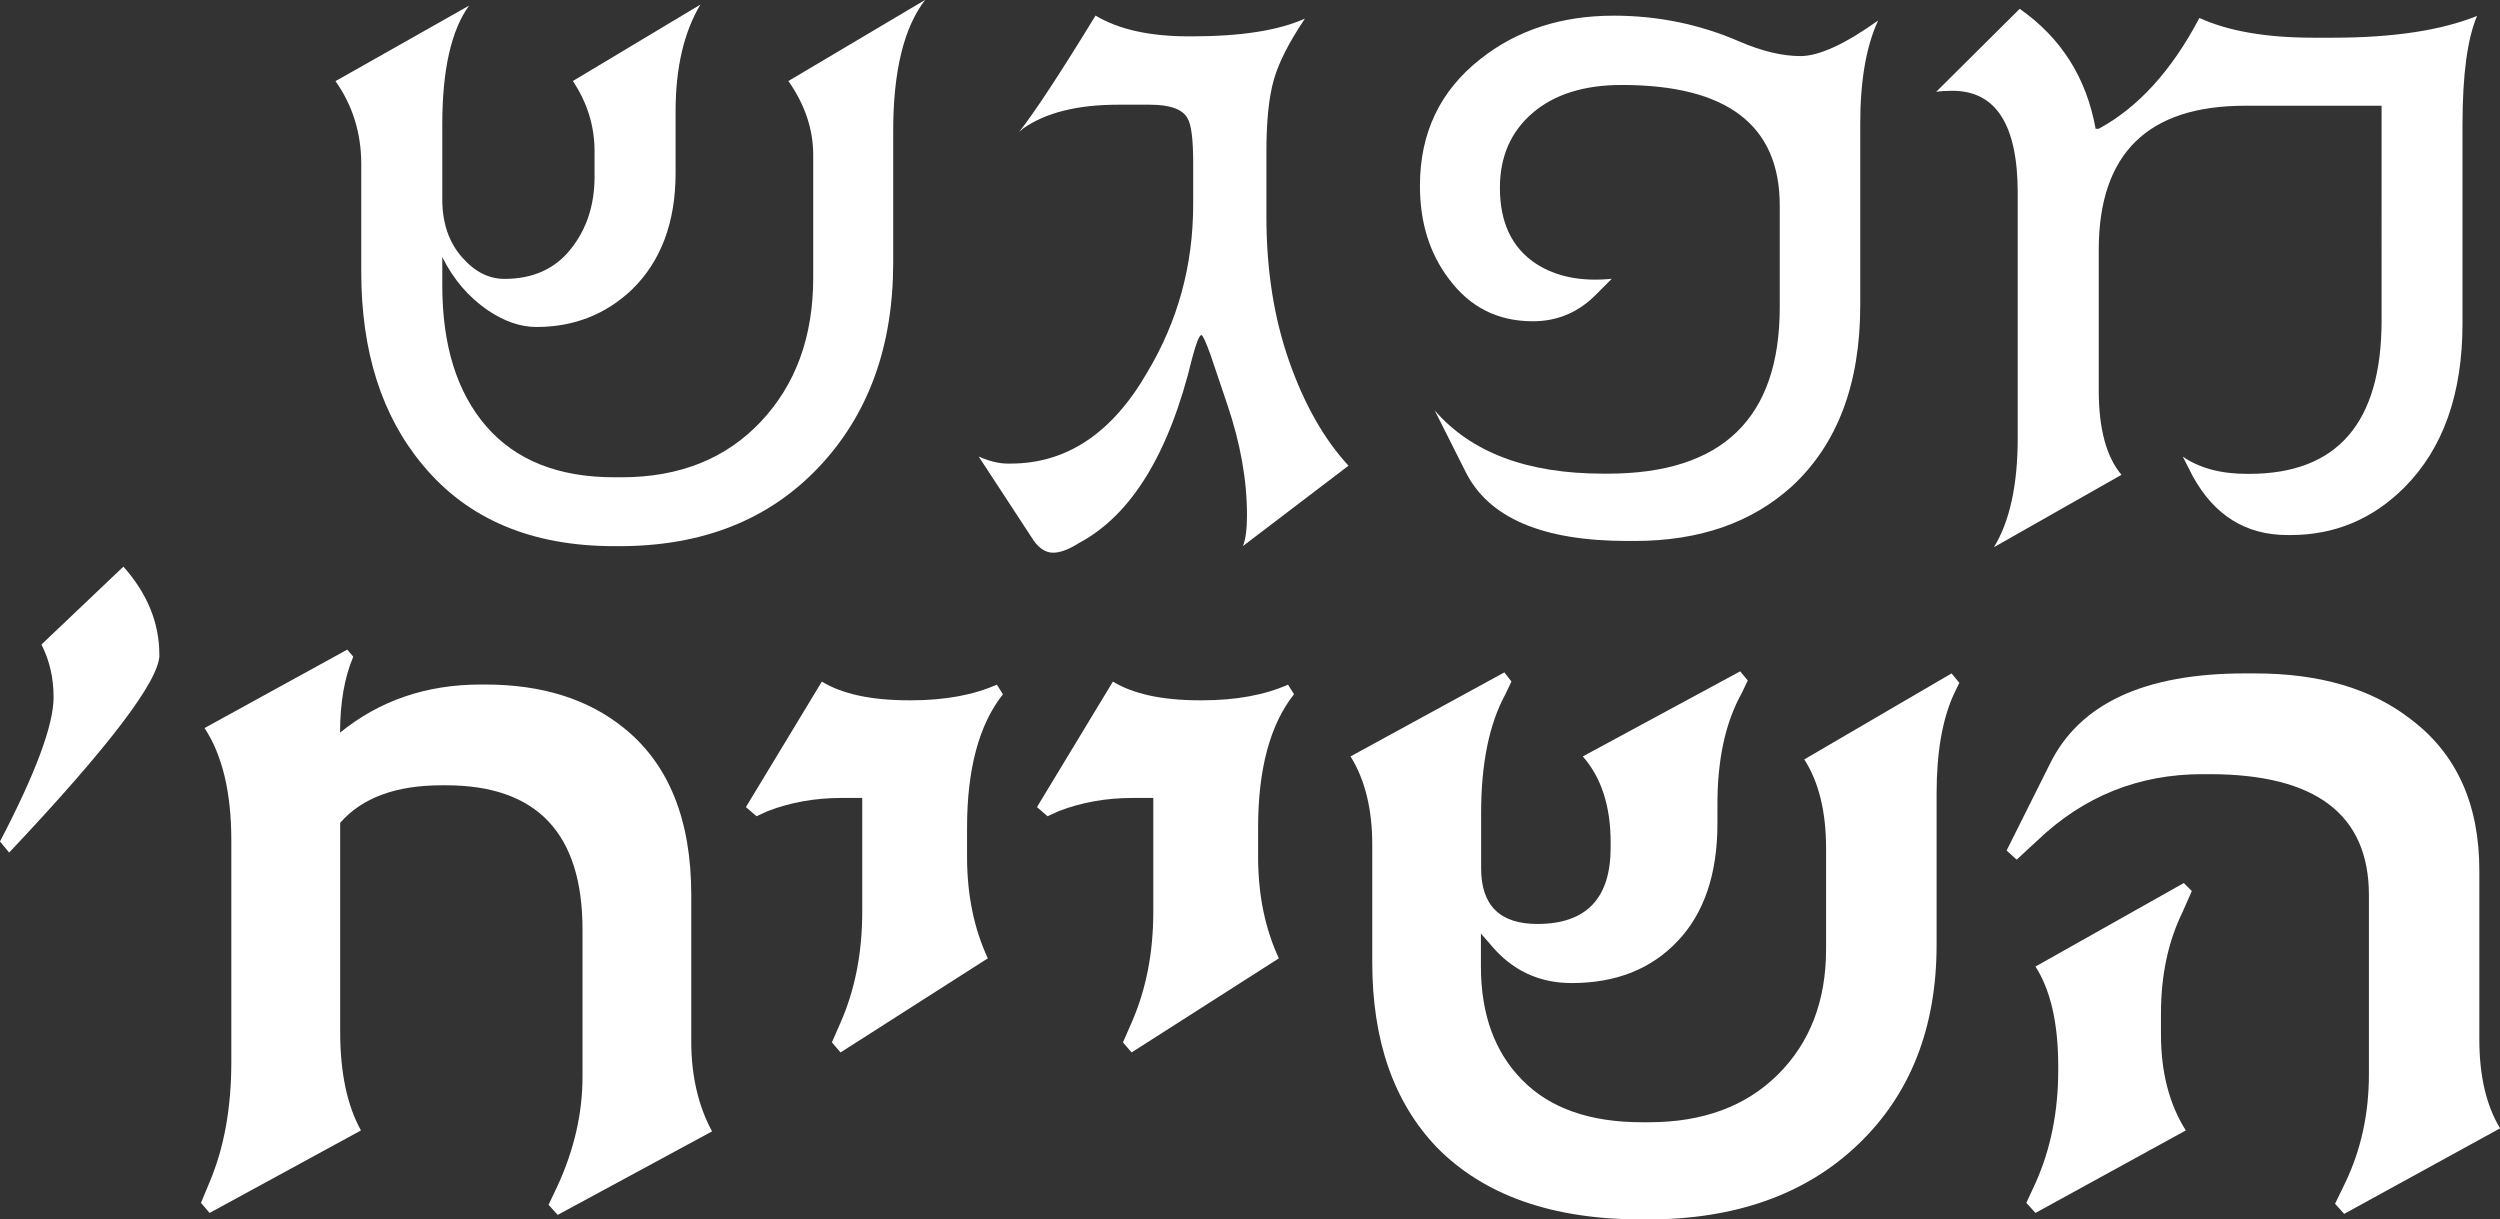
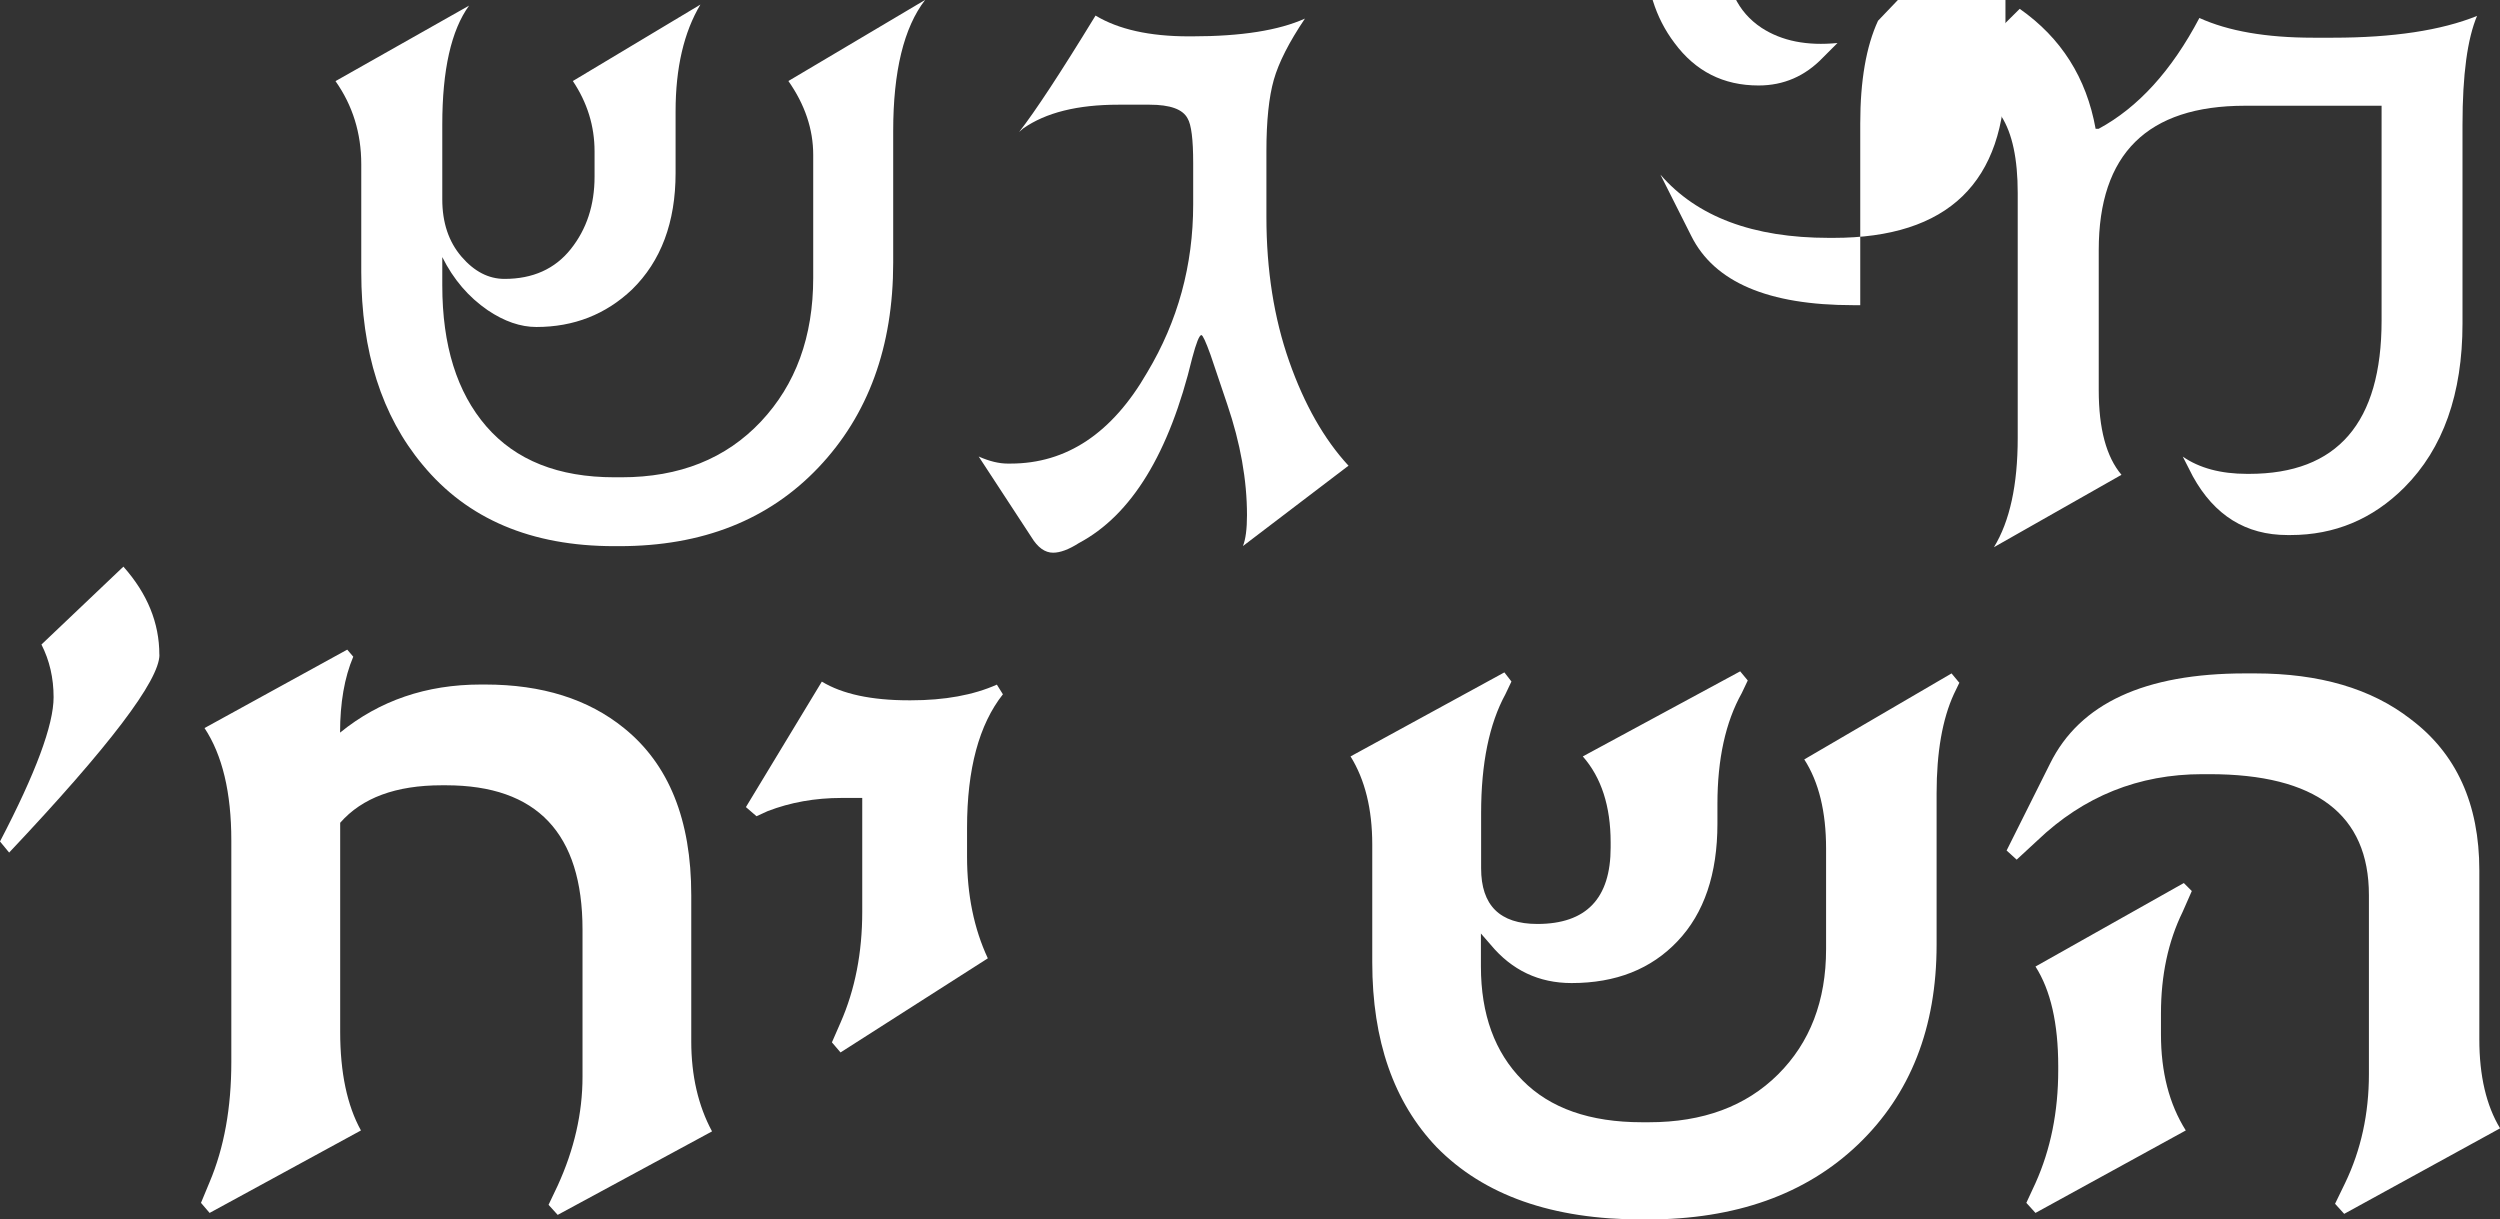
<svg xmlns="http://www.w3.org/2000/svg" id="Layer_2" data-name="Layer 2" viewBox="0 0 240.68 117.4">
  <rect x="0" y="0" width="240.68" height="117.4" fill="#333333" stroke="none" />
  <defs>
    <style>
      .cls-1 {
        fill: #fff;
        stroke-width: 0px;
      }
    </style>
  </defs>
  <g id="Layer_1-2" data-name="Layer 1">
    <g>
      <path class="cls-1" d="m89.06,0c-2.05,2.66-3.07,6.87-3.07,12.62v12.67c0,8.09-2.4,14.66-7.19,19.71-4.79,5.05-11.18,7.58-19.17,7.58h-.49c-7.99,0-14.15-2.61-18.46-7.84-3.93-4.71-5.9-10.9-5.9-18.56v-10.38c0-2.99-.83-5.65-2.48-7.99L45.16.54c-1.72,2.37-2.58,6.19-2.58,11.45v7.21c0,2.24.62,4.08,1.85,5.51,1.23,1.43,2.61,2.14,4.14,2.14,2.73,0,4.86-.96,6.38-2.87,1.53-1.92,2.29-4.24,2.29-6.97v-2.44c0-2.44-.7-4.69-2.09-6.77L67.43.44c-1.59,2.66-2.39,6.09-2.39,10.28v5.94c0,4.74-1.4,8.48-4.19,11.21-2.53,2.4-5.6,3.61-9.21,3.61-1.53,0-3.09-.54-4.68-1.61-1.85-1.27-3.31-2.97-4.38-5.12v2.73c0,5.78,1.41,10.3,4.24,13.57,2.83,3.26,6.93,4.9,12.33,4.9h.68c5.59,0,10.06-1.79,13.42-5.36,3.36-3.57,5.04-8.18,5.04-13.84v-11.84c0-2.47-.8-4.84-2.39-7.11l13.15-7.8Z" />
      <path class="cls-1" d="m129.84,44.82l-10.18,7.75c.26-.65.39-1.64.39-2.97,0-3.38-.63-6.93-1.9-10.67l-1.61-4.77c-.46-1.27-.75-1.9-.88-1.9-.2,0-.49.73-.88,2.19-2.21,9.19-5.85,15.14-10.91,17.83-.97.62-1.8.93-2.49.93-.78,0-1.48-.5-2.09-1.51l-5.07-7.75c1.04.46,1.96.68,2.78.68h.29c5.39,0,9.78-2.92,13.15-8.77,2.96-4.94,4.43-10.33,4.43-16.17v-4c0-2.27-.18-3.7-.54-4.29-.46-.88-1.67-1.32-3.65-1.32h-3.02c-3.93,0-6.98.76-9.16,2.29l-.39.34c1.53-1.95,3.98-5.68,7.36-11.21,2.21,1.33,5.2,2,8.96,2h.34c4.71,0,8.33-.57,10.86-1.71-1.53,2.27-2.53,4.24-3,5.9-.47,1.66-.71,3.95-.71,6.87v6.33c0,5.1.73,9.73,2.19,13.89,1.46,4.16,3.36,7.5,5.7,10.04Z" />
-       <path class="cls-1" d="m180.8,2c-1.14,2.47-1.71,5.77-1.71,9.89v17.49c0,7.57-2.19,13.38-6.58,17.44-3.87,3.51-8.92,5.26-15.15,5.26h-.68c-8.19,0-13.38-2.22-15.59-6.67l-2.97-5.9c3.51,4.06,8.92,6.09,16.22,6.09h.44c11.04,0,16.56-5.34,16.56-16.03v-9.79c0-7.73-5.07-11.6-15.2-11.6-3.64,0-6.5.9-8.6,2.7-2.09,1.8-3.14,4.2-3.14,7.19,0,3.35,1.15,5.78,3.46,7.31,1.95,1.27,4.38,1.75,7.31,1.46l-1.41,1.41c-1.72,1.79-3.78,2.68-6.19,2.68-3.38,0-6.07-1.36-8.09-4.09-1.85-2.44-2.78-5.42-2.78-8.96,0-5.07,1.93-9.13,5.8-12.18,3.51-2.79,7.79-4.19,12.86-4.19,4.25,0,8.28.83,12.08,2.48,2.18.94,4.14,1.41,5.9,1.41s4.27-1.14,7.45-3.41Z" />
+       <path class="cls-1" d="m180.8,2c-1.14,2.47-1.71,5.77-1.71,9.89v17.49h-.68c-8.19,0-13.38-2.22-15.59-6.67l-2.97-5.9c3.51,4.06,8.92,6.09,16.22,6.09h.44c11.04,0,16.56-5.34,16.56-16.03v-9.79c0-7.73-5.07-11.6-15.2-11.6-3.64,0-6.5.9-8.6,2.7-2.09,1.8-3.14,4.2-3.14,7.19,0,3.35,1.15,5.78,3.46,7.31,1.95,1.27,4.38,1.75,7.31,1.46l-1.41,1.41c-1.72,1.79-3.78,2.68-6.19,2.68-3.38,0-6.07-1.36-8.09-4.09-1.85-2.44-2.78-5.42-2.78-8.96,0-5.07,1.93-9.13,5.8-12.18,3.51-2.79,7.79-4.19,12.86-4.19,4.25,0,8.28.83,12.08,2.48,2.18.94,4.14,1.41,5.9,1.41s4.27-1.14,7.45-3.41Z" />
      <path class="cls-1" d="m238.48,1.51c-.94,2.21-1.41,5.7-1.41,10.48v19.15c0,6.79-1.87,12.05-5.6,15.79-3.05,3.05-6.71,4.58-10.96,4.58h-.29c-4,0-7.03-1.88-9.11-5.65l-.97-1.9c1.59,1.1,3.65,1.66,6.19,1.66h.19c8.51,0,12.76-4.92,12.76-14.76V10.18h-13.15c-9.39,0-14.08,4.63-14.08,13.89v13.5c0,3.7.73,6.42,2.19,8.14l-12.28,6.97c1.53-2.5,2.29-6.01,2.29-10.52v-23.58c0-6.56-2.09-9.84-6.29-9.84-.58,0-1.1.03-1.56.1l8.04-7.99c3.99,2.79,6.43,6.64,7.31,11.55h.29c3.8-2.05,7.03-5.6,9.7-10.67,2.79,1.27,6.45,1.9,10.96,1.9h1.9c5.78,0,10.41-.7,13.88-2.1Z" />
      <path class="cls-1" d="m15.35,63.03c0,2.47-4.82,8.82-14.47,19.05l-.88-1.07c3.44-6.59,5.16-11.22,5.16-13.89,0-1.85-.39-3.54-1.17-5.07l7.89-7.5c2.31,2.6,3.46,5.42,3.46,8.48Z" />
      <path class="cls-1" d="m68.55,108.92l-14.86,8.04-.88-.97.88-1.85c1.59-3.48,2.39-6.97,2.39-10.47v-14.18c0-9.26-4.38-13.89-13.15-13.89h-.39c-4.42,0-7.68,1.2-9.79,3.61v20.12c0,3.93.67,7.1,2,9.5l-14.57,7.94-.83-.97.83-2c1.4-3.31,2.09-7.16,2.09-11.55v-21.34c0-4.61-.86-8.22-2.58-10.82l13.74-7.55.58.68c-.85,2.01-1.27,4.45-1.27,7.31,3.8-3.09,8.31-4.63,13.54-4.63h.44c5.46,0,9.91,1.4,13.35,4.19,4.32,3.48,6.48,8.83,6.48,16.08v14.08c0,3.31.67,6.2,2,8.67Z" />
      <path class="cls-1" d="m96.56,66.83c-2.31,2.92-3.46,7.21-3.46,12.86v2.78c0,3.67.67,6.94,2,9.79l-14.18,9.06-.83-.97.83-1.9c1.4-3.18,2.09-6.74,2.09-10.67v-10.96h-2c-2.53,0-4.91.42-7.11,1.27l-1.07.49-1.02-.88,7.31-12.08c1.98,1.2,4.77,1.8,8.38,1.8h.19c3.25,0,6.01-.5,8.28-1.51l.58.93Z" />
-       <path class="cls-1" d="m124.58,66.83c-2.31,2.92-3.46,7.21-3.46,12.86v2.78c0,3.67.67,6.94,2,9.79l-14.18,9.06-.83-.97.83-1.9c1.4-3.18,2.09-6.74,2.09-10.67v-10.96h-2c-2.53,0-4.9.42-7.11,1.27l-1.07.49-1.02-.88,7.31-12.08c1.98,1.2,4.77,1.8,8.38,1.8h.2c3.25,0,6.01-.5,8.28-1.51l.58.93Z" />
      <path class="cls-1" d="m188.64,65.71l-.54,1.12c-1.1,2.4-1.66,5.59-1.66,9.55v14.57c0,7.99-2.52,14.4-7.55,19.22-5.04,4.82-11.81,7.23-20.32,7.23h-.49c-8.64,0-15.23-2.32-19.78-6.97-4.12-4.32-6.19-10.25-6.19-17.78v-11.35c0-3.41-.7-6.24-2.09-8.48l14.81-8.09.68.88-.58,1.22c-1.56,2.86-2.34,6.67-2.34,11.45v5.31c0,3.57,1.8,5.36,5.41,5.36,4.71,0,7.06-2.45,7.06-7.36v-.49c0-3.48-.89-6.24-2.68-8.28l15.15-8.19.73.88-.58,1.22c-1.56,2.79-2.34,6.35-2.34,10.67v1.9c0,4.84-1.28,8.61-3.83,11.3-2.55,2.7-5.95,4.04-10.21,4.04-3.15,0-5.75-1.23-7.8-3.7l-.93-1.07v3.17c0,4.61,1.33,8.27,4,10.96,2.66,2.7,6.5,4.04,11.5,4.04h.68c5.2,0,9.34-1.54,12.42-4.6s4.63-7.09,4.63-12.06v-9.7c0-3.54-.7-6.4-2.1-8.57l14.18-8.28.73.88Z" />
      <path class="cls-1" d="m240.68,108.63l-15,8.23-.88-.97.97-2c1.53-3.18,2.29-6.67,2.29-10.47v-17.25c0-7.76-5.12-11.64-15.35-11.64h-.68c-6.14,0-11.43,2.13-15.88,6.38l-2,1.85-.97-.88,4.19-8.38c2.86-5.78,9.11-8.67,18.76-8.67h.97c6.2,0,11.19,1.46,14.96,4.39,4.42,3.31,6.63,8.17,6.63,14.57v16.27c0,3.51.67,6.37,2,8.57Zm-29.67-22.85l-.88,2c-1.4,2.86-2.09,6.12-2.09,9.79v2c0,3.64.79,6.72,2.39,9.26l-14.47,7.94-.88-.97.88-1.9c1.46-3.25,2.19-6.87,2.19-10.86v-.39c0-4.12-.73-7.32-2.19-9.6l14.28-8.04.78.78Z" />
    </g>
  </g>
</svg>